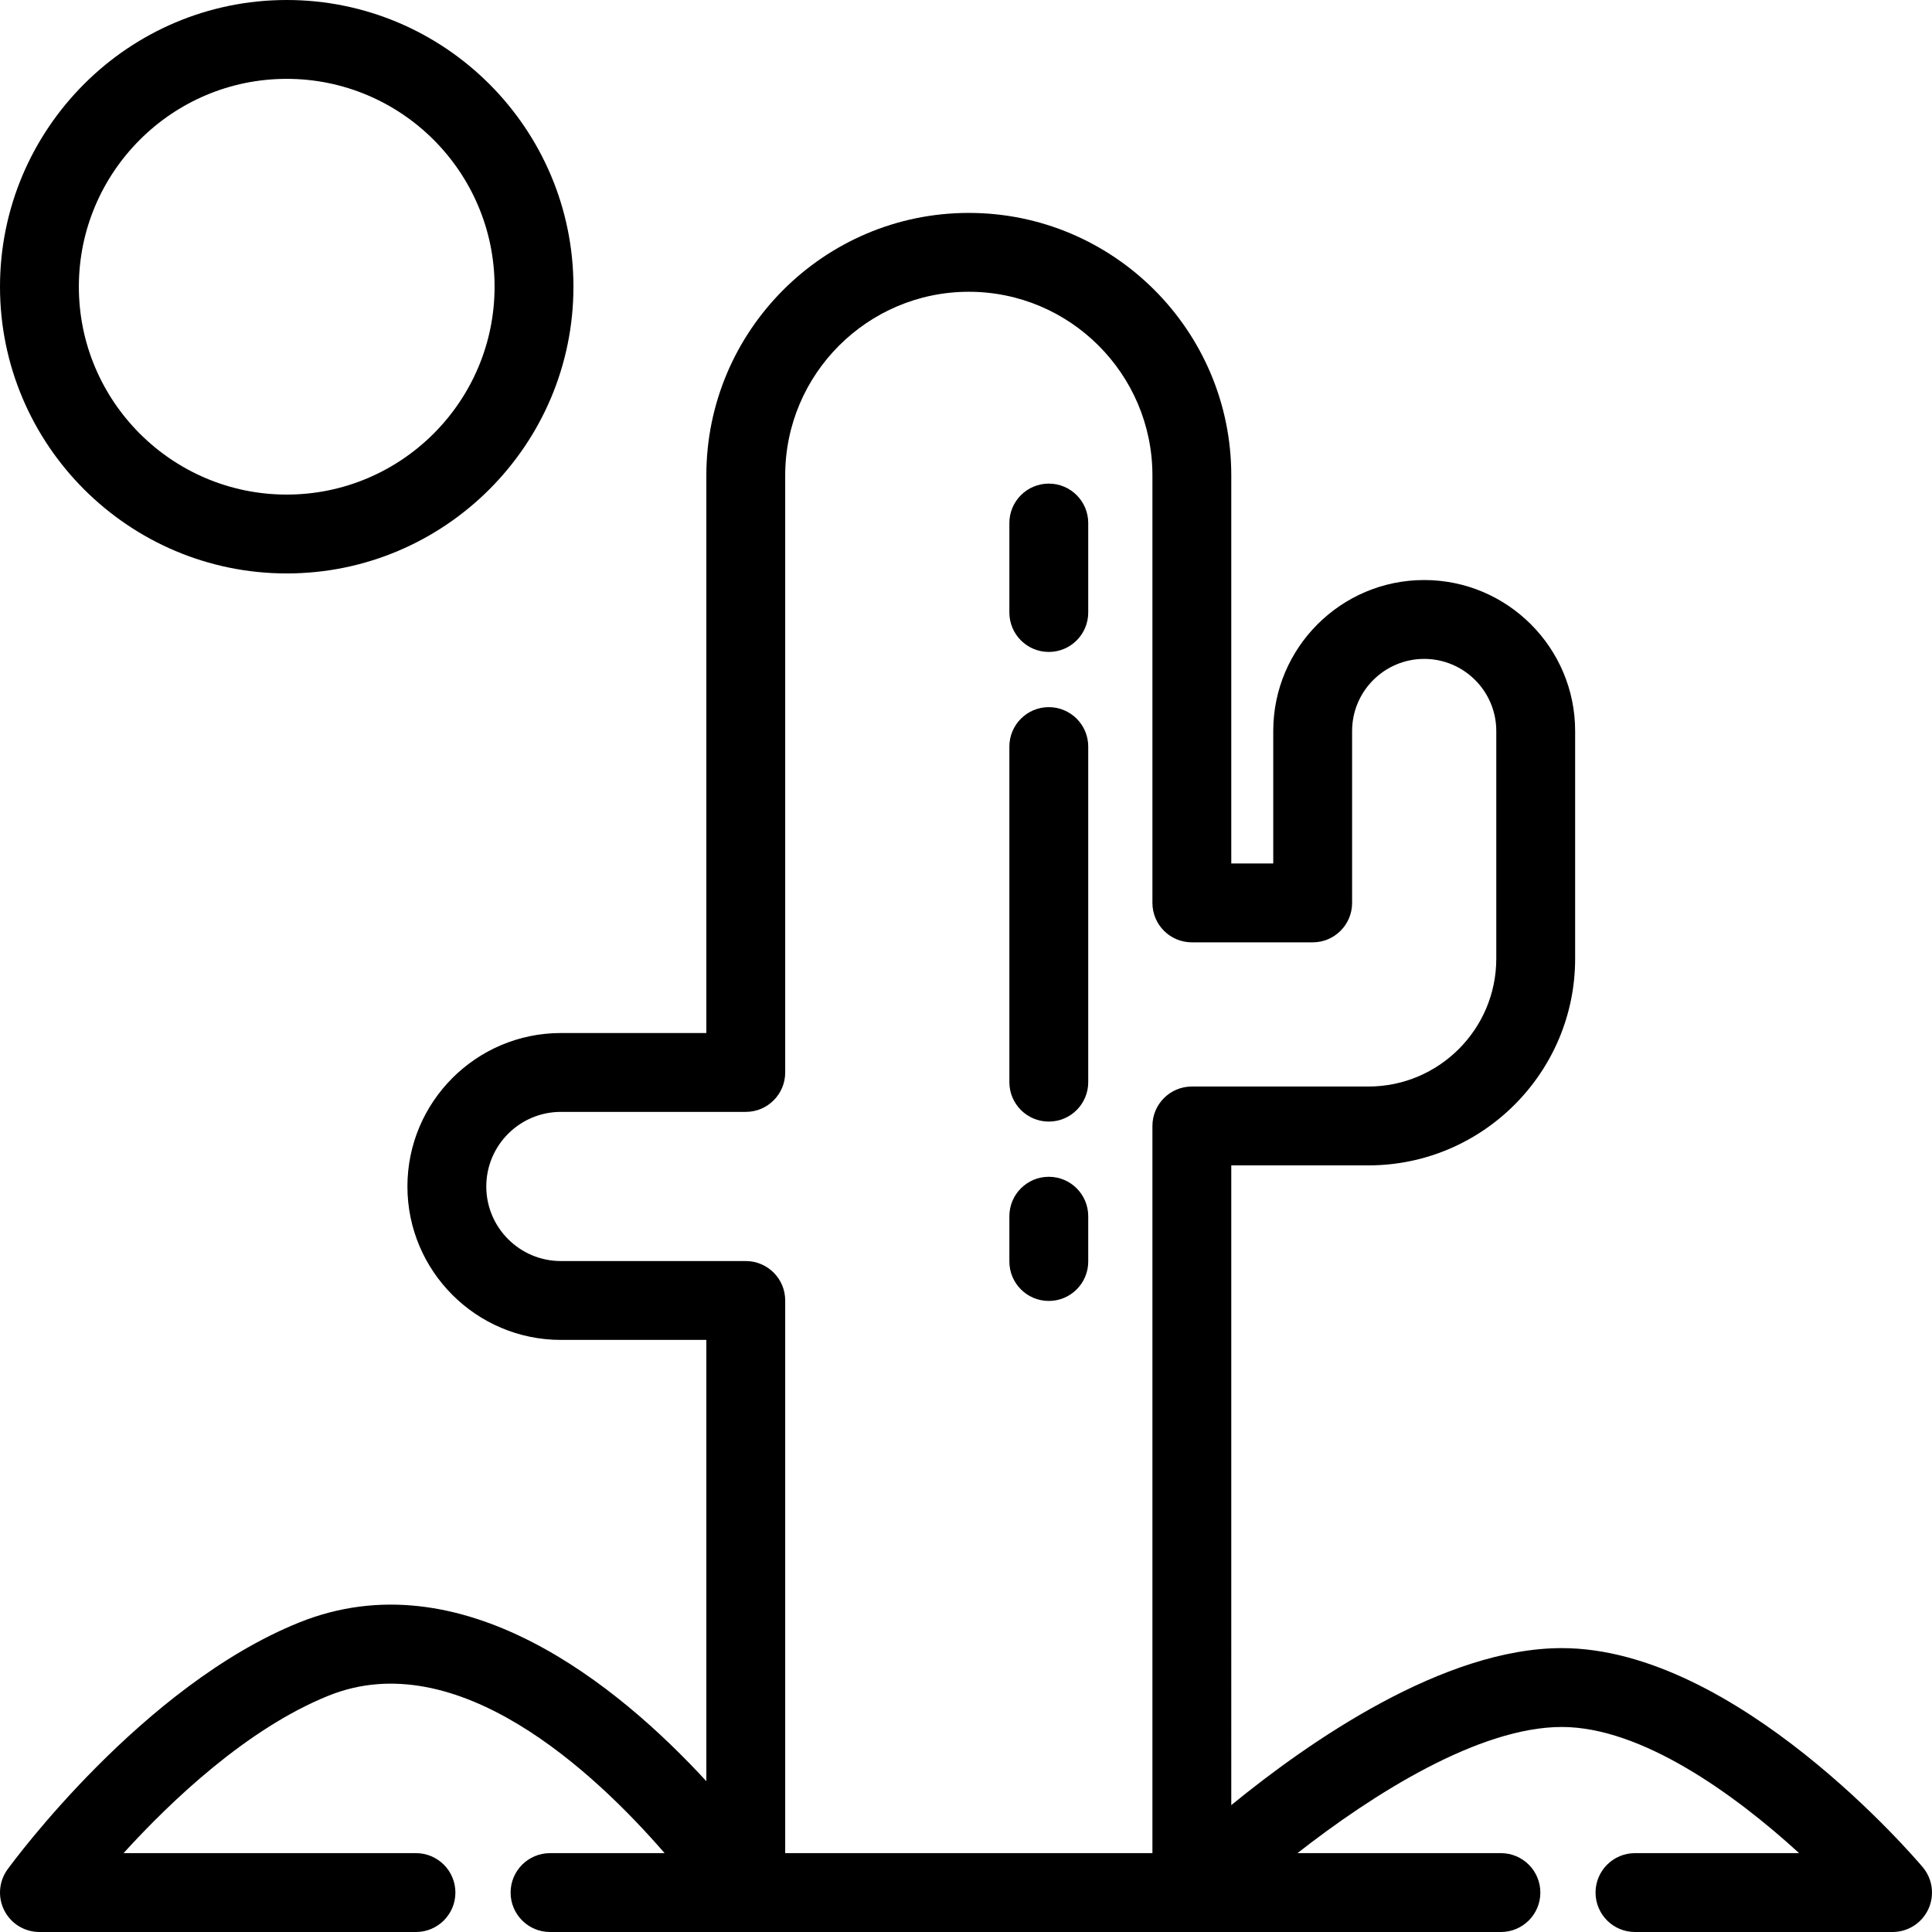
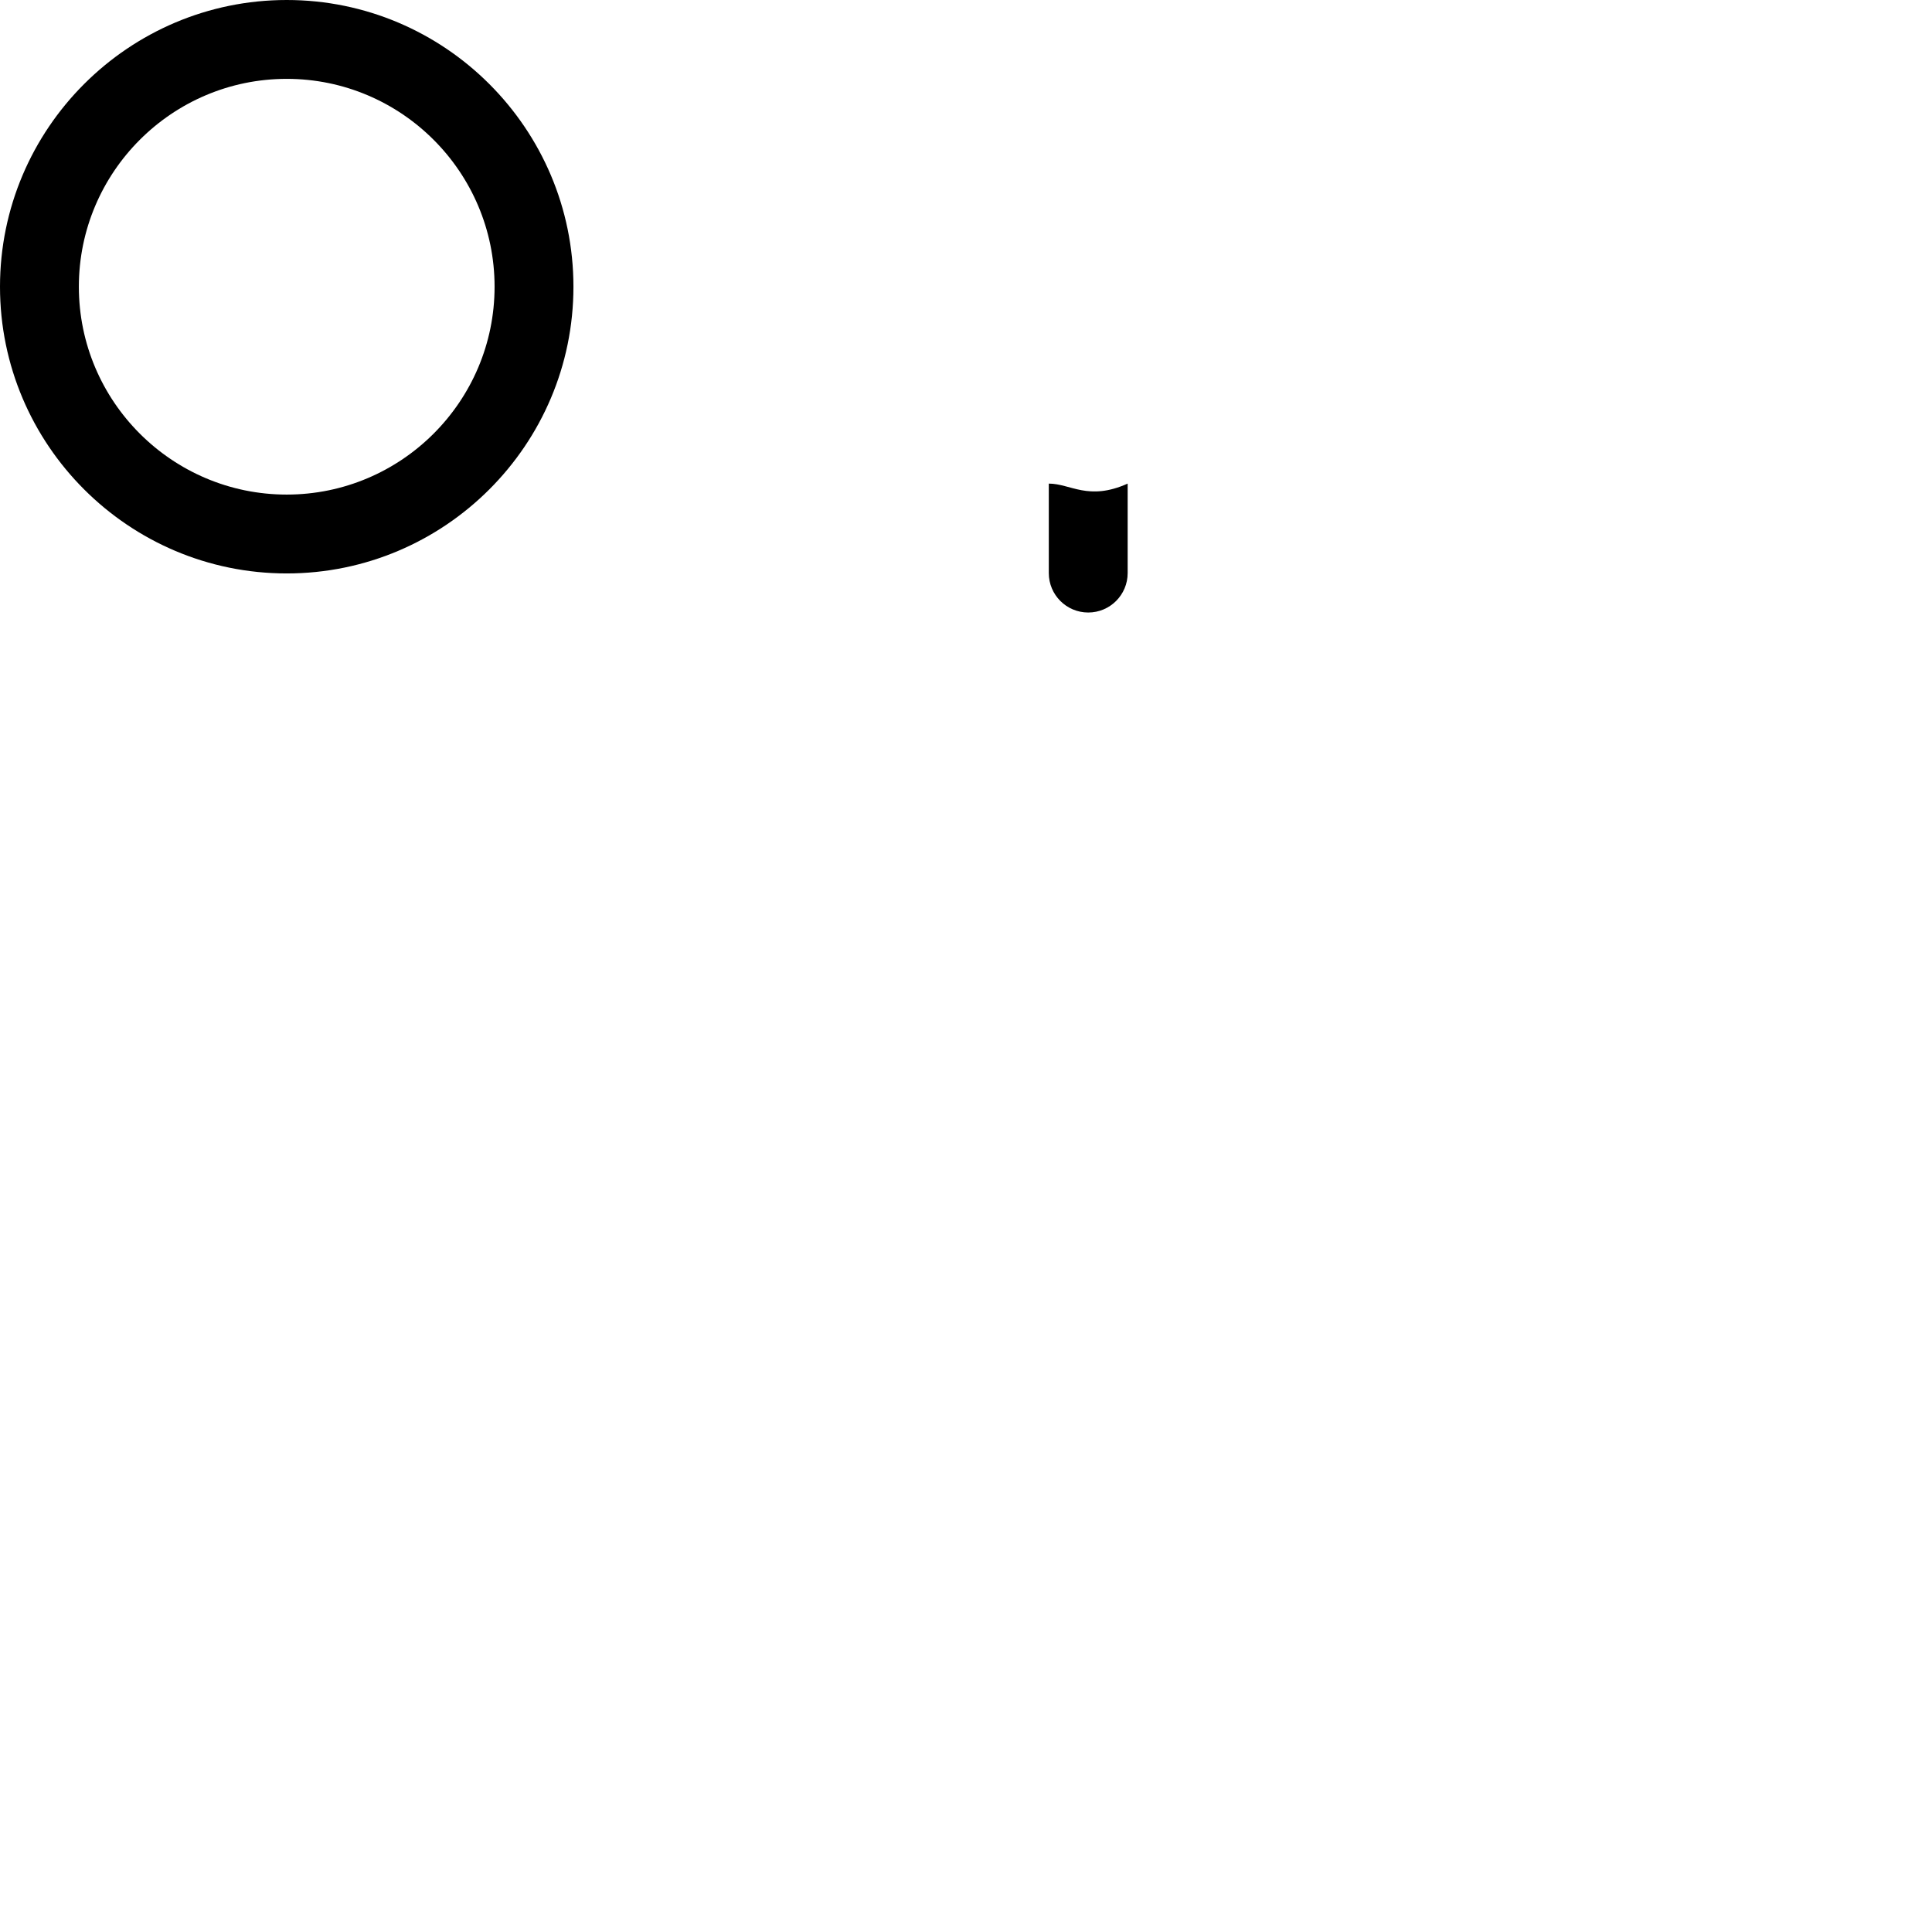
<svg xmlns="http://www.w3.org/2000/svg" version="1.1" id="Layer_1" x="0px" y="0px" viewBox="0 0 512 512" style="enable-background:new 0 0 512 512;" xml:space="preserve">
  <g>
    <g>
-       <path d="M277.943,187.401c-5.77,0-10.449,4.679-10.449,10.449v88.933c0,5.771,4.679,10.449,10.449,10.449    c5.77,0,10.449-4.678,10.449-10.449V197.85C288.392,192.079,283.713,187.401,277.943,187.401z" />
+       </g>
+   </g>
+   <g>
+     <g>
+       <path d="M277.943,128.16v23.714c0,5.771,4.679,10.449,10.449,10.449    c5.77,0,10.449-4.678,10.449-10.449v-23.714C288.392,132.839,283.713,128.16,277.943,128.16z" />
    </g>
  </g>
  <g>
    <g>
-       <path d="M277.943,128.16c-5.77,0-10.449,4.679-10.449,10.449v23.714c0,5.771,4.679,10.449,10.449,10.449    c5.77,0,10.449-4.678,10.449-10.449v-23.714C288.392,132.839,283.713,128.16,277.943,128.16z" />
-     </g>
-   </g>
-   <g>
-     <g>
-       <path d="M277.943,311.861c-5.77,0-10.449,4.679-10.449,10.449v12.005c0,5.77,4.679,10.449,10.449,10.449    c5.77,0,10.449-4.679,10.449-10.449V322.31C288.392,316.54,283.713,311.861,277.943,311.861z" />
-     </g>
+       </g>
  </g>
  <g>
    <g>
      <path d="M75.984,0C34.086,0,0,34.086,0,75.984c0,41.896,34.086,75.983,75.984,75.983c41.897,0,75.983-34.086,75.983-75.983    C151.966,34.086,117.88,0,75.984,0z M75.984,131.069c-30.375,0-55.086-24.712-55.086-55.085c0-30.375,24.711-55.086,55.086-55.086    c30.373,0,55.085,24.711,55.085,55.086C131.069,106.357,106.358,131.069,75.984,131.069z" />
    </g>
  </g>
  <g>
    <g>
-       <path d="M509.541,494.819c-1.998-2.37-49.448-58.051-95.65-58.051c-31.277,0-66.788,24.606-87.589,41.605V308.837h36.347    c30.205,0,54.779-24.574,54.779-54.779v-60.34c0-22.058-17.944-40.003-40-40.003c-22.058,0-40.004,17.945-40.004,40.003v35.114    h-11.122V125.979c0-38.353-31.203-69.555-69.557-69.555c-38.353,0-69.556,31.202-69.556,69.555v147.784h-38.555    c-22.421,0-40.662,18.242-40.662,40.663c0,22.421,18.241,40.662,40.662,40.662h38.555v116.946    c-23.27-25.296-64.771-59.451-107.942-42.04C37.746,446.734,3.44,493.425,2,495.405c-2.312,3.178-2.646,7.384-0.862,10.888    c1.783,3.501,5.38,5.707,9.311,5.707h99.788c5.77,0,10.449-4.679,10.449-10.449c0-5.771-4.679-10.449-10.449-10.449h-77.5    c12.722-13.984,32.817-33.051,54.327-41.727c34.078-13.747,70.343,20.122,89.067,41.727h-30.368    c-5.771,0-10.449,4.678-10.449,10.449c0,5.77,4.678,10.449,10.449,10.449h251.996c5.77,0,10.449-4.679,10.449-10.449    c0-5.771-4.679-10.449-10.449-10.449h-53.921c20.013-15.668,48.107-33.437,70.054-33.437c21.175,0,45.883,17.874,62.893,33.437    h-43.5c-5.77,0-10.449,4.678-10.449,10.449c0,5.77,4.679,10.449,10.449,10.449h68.265c4.065,0,7.76-2.357,9.474-6.043    C512.74,502.272,512.16,497.926,509.541,494.819z M305.404,298.389v192.713h-97.317V344.64c0-5.77-4.679-10.449-10.449-10.449    h-49.004c-10.898,0-19.764-8.866-19.764-19.764c0-10.899,8.866-19.765,19.764-19.765h49.004c5.77,0,10.449-4.679,10.449-10.449    V125.979c0-26.83,21.828-48.657,48.658-48.657c26.831,0,48.659,21.828,48.659,48.657v113.302c0,5.771,4.679,10.449,10.449,10.449    h32.02c5.77,0,10.449-4.678,10.449-10.449V193.72c0-10.535,8.571-19.105,19.106-19.105c10.533,0,19.102,8.57,19.102,19.105v60.34    c0,18.682-15.199,33.881-33.881,33.881h-46.796C310.083,287.94,305.404,292.62,305.404,298.389z" />
-     </g>
+       </g>
  </g>
  <g>
</g>
  <g>
</g>
  <g>
</g>
  <g>
</g>
  <g>
</g>
  <g>
</g>
  <g>
</g>
  <g>
</g>
  <g>
</g>
  <g>
</g>
  <g>
</g>
  <g>
</g>
  <g>
</g>
  <g>
</g>
  <g>
</g>
</svg>